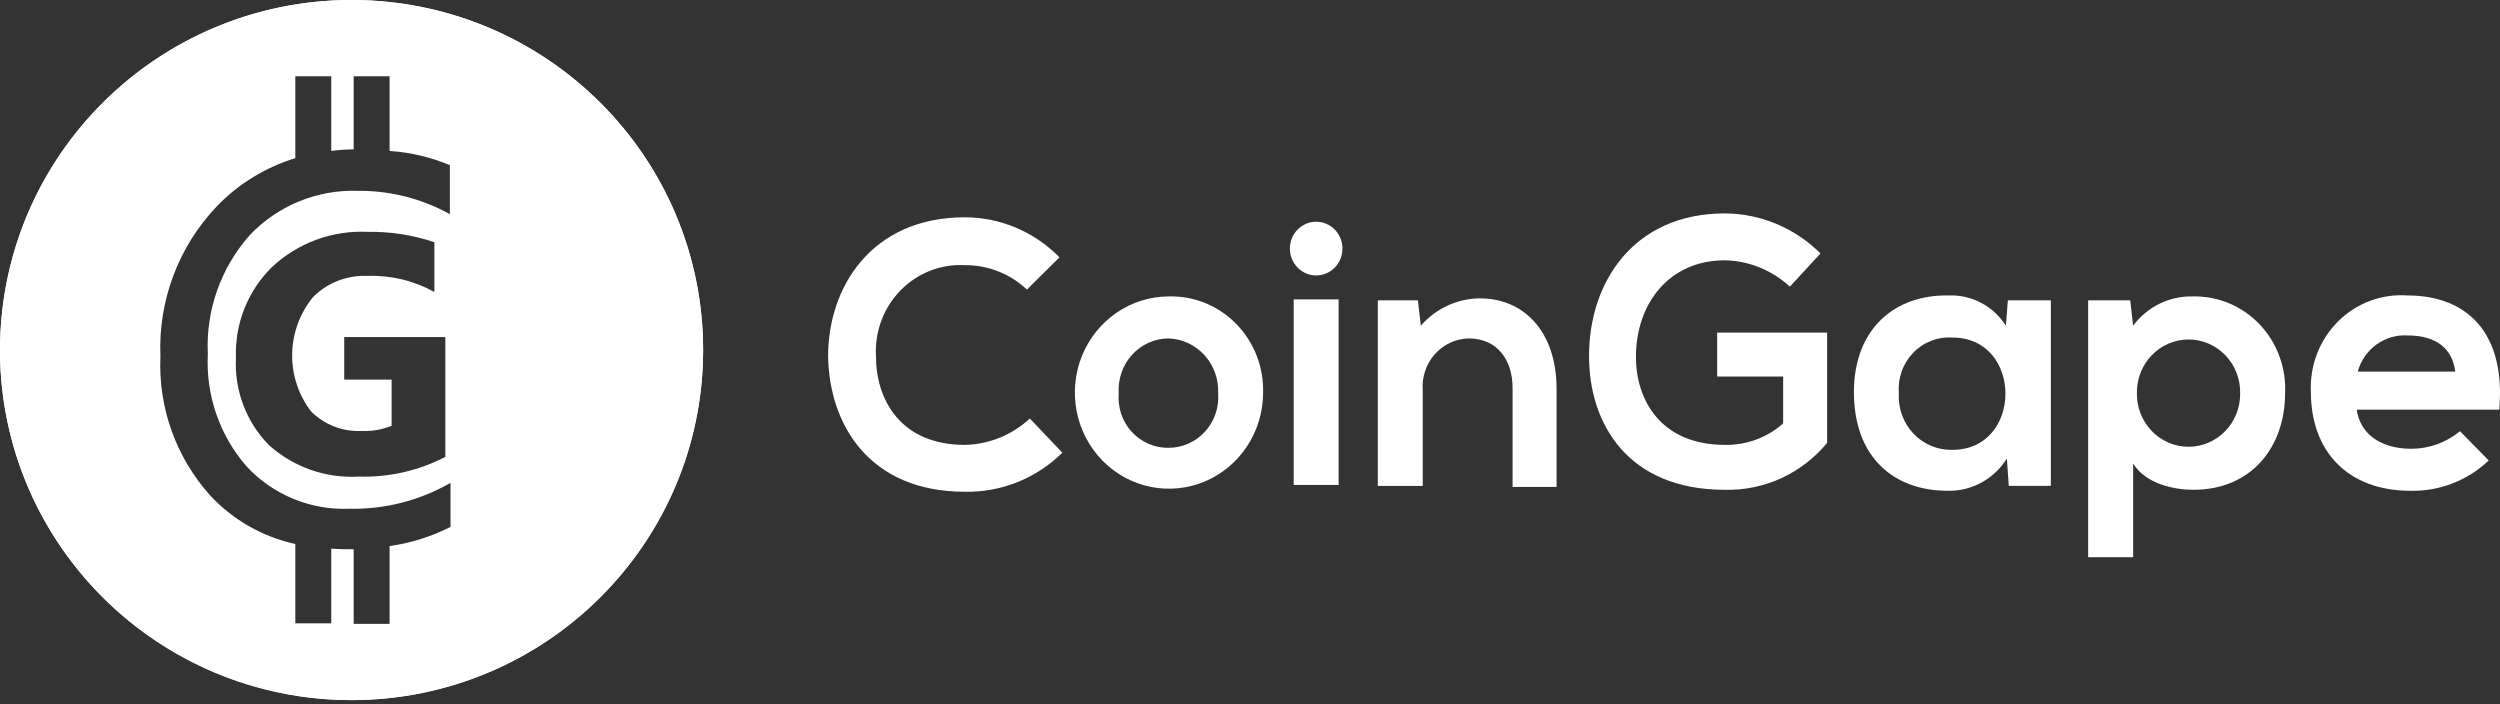
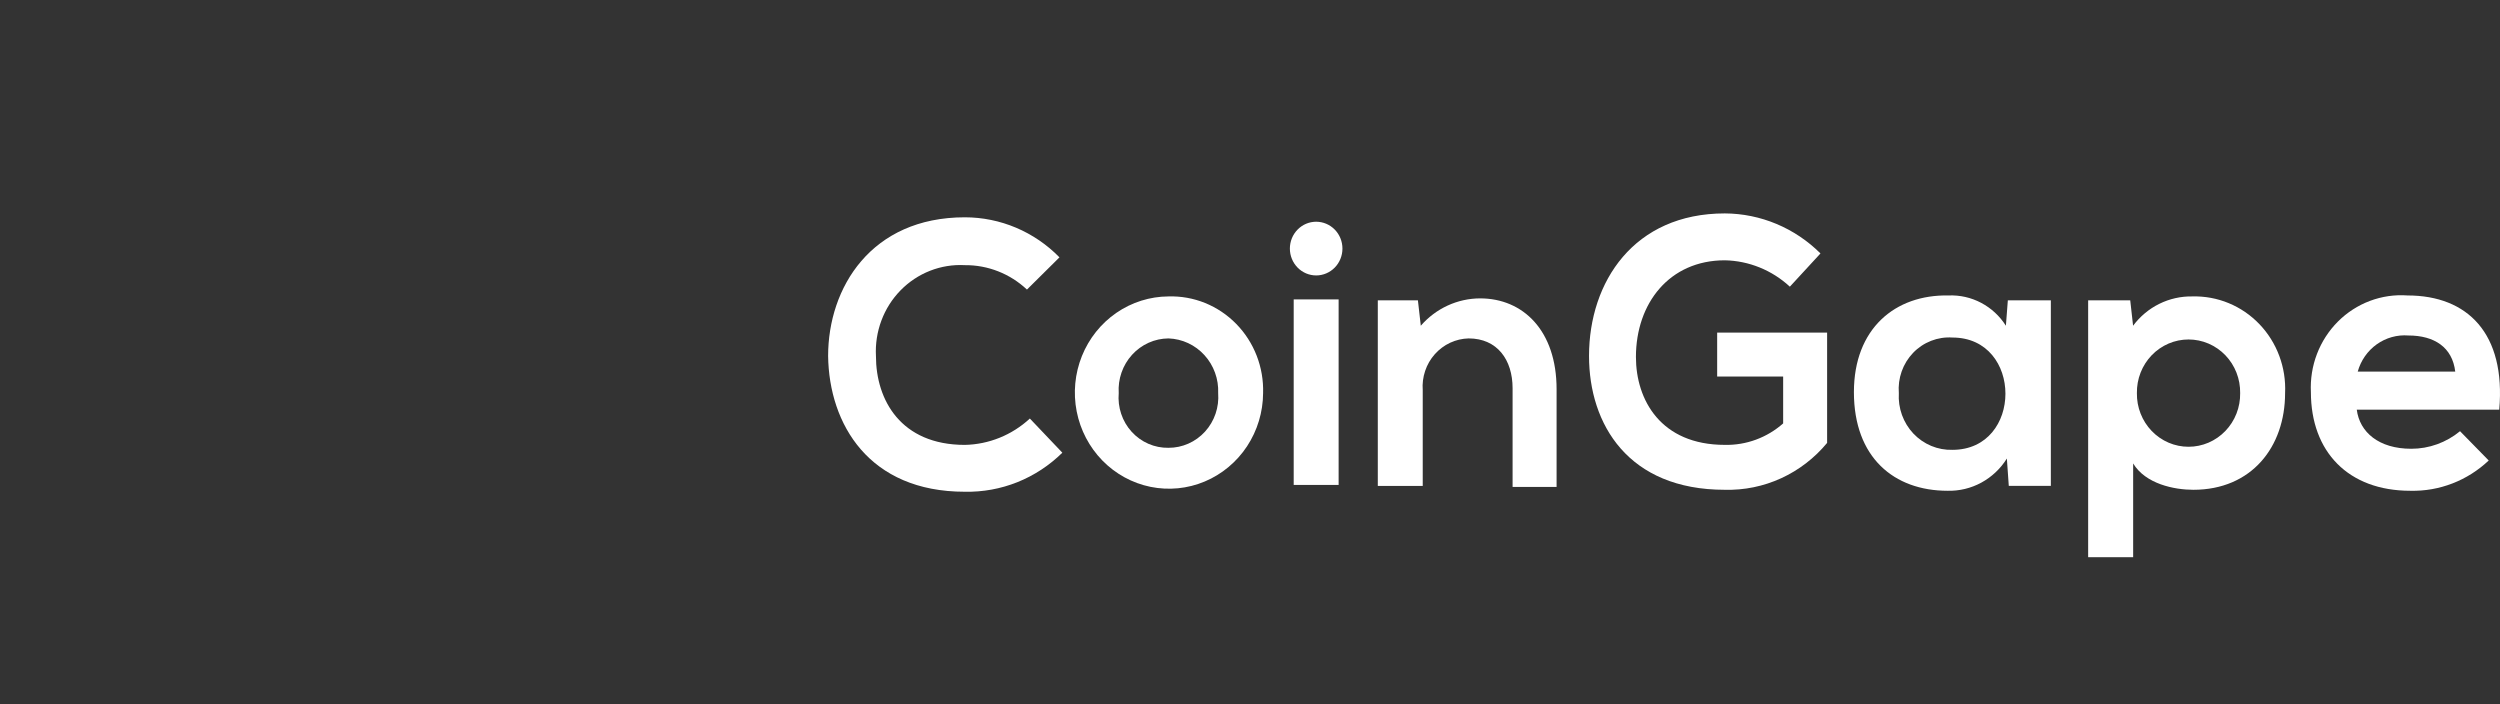
<svg xmlns="http://www.w3.org/2000/svg" width="142" height="40" viewBox="0 0 142 40" fill="none">
  <rect x="0" y="0" width="142" height="40" fill="#333333" stroke="none" />
-   <path d="M19.97 39.765C16.02 39.765 12.159 38.599 8.875 36.415C5.591 34.23 3.032 31.125 1.52 27.492C0.009 23.859 -0.387 19.861 0.384 16.004C1.154 12.147 3.056 8.604 5.849 5.823C8.641 3.043 12.2 1.149 16.073 0.382C19.947 -0.385 23.962 0.009 27.611 1.514C31.26 3.019 34.378 5.567 36.572 8.837C38.767 12.107 39.938 15.951 39.938 19.884C39.929 25.154 37.823 30.206 34.08 33.933C30.337 37.66 25.263 39.757 19.97 39.765ZM19.97 0.885C16.196 0.885 12.507 1.999 9.369 4.086C6.231 6.174 3.785 9.141 2.34 12.612C0.896 16.084 0.518 19.904 1.254 23.589C1.99 27.275 3.808 30.66 6.476 33.317C9.145 35.974 12.544 37.784 16.246 38.517C19.947 39.25 23.784 38.874 27.271 37.436C30.757 35.998 33.737 33.563 35.834 30.439C37.931 27.314 39.05 23.641 39.05 19.884C39.038 14.848 37.024 10.023 33.448 6.463C29.872 2.903 25.026 0.897 19.97 0.885Z" fill="white" />
-   <path d="M19.969 -0.001C30.995 -0.001 39.938 8.9 39.938 19.883C39.937 30.866 30.995 39.767 19.969 39.767C8.943 39.767 0.001 30.866 0.001 19.883C0.001 8.9 8.943 -0.001 19.969 -0.001ZM16.774 8.985C15.074 9.503 13.536 10.447 12.307 11.727C11.231 12.86 10.393 14.197 9.845 15.659C9.296 17.119 9.047 18.675 9.112 20.234C8.979 23.143 9.999 25.989 11.952 28.157C13.242 29.539 14.924 30.495 16.774 30.899V35.405H18.815V31.165C19.052 31.165 19.259 31.195 19.496 31.195H20.088V35.436H22.129V31.018C23.335 30.847 24.505 30.479 25.591 29.928V27.424C23.84 28.433 21.844 28.943 19.821 28.897C18.739 28.938 17.661 28.746 16.66 28.334C15.66 27.922 14.76 27.3 14.023 26.51C12.479 24.747 11.684 22.455 11.805 20.119C11.682 17.649 12.531 15.23 14.171 13.373C14.955 12.539 15.91 11.882 16.971 11.445C18.031 11.008 19.174 10.802 20.321 10.84C22.151 10.821 23.954 11.278 25.553 12.165V9.396L25.591 9.397C24.492 8.931 23.321 8.653 22.129 8.575V4.331H20.088V8.484C19.662 8.484 19.237 8.515 18.815 8.575V4.331H16.774V8.985ZM20.887 13.168C19.891 13.122 18.896 13.275 17.961 13.619C17.026 13.964 16.171 14.492 15.444 15.171C14.764 15.842 14.23 16.648 13.879 17.535C13.528 18.423 13.365 19.373 13.402 20.326C13.354 21.234 13.494 22.142 13.815 22.994C14.135 23.845 14.629 24.621 15.266 25.274C15.956 25.896 16.765 26.376 17.644 26.685C18.522 26.993 19.454 27.124 20.384 27.071C22.09 27.122 23.781 26.737 25.295 25.951V19.147H19.552V21.563H22.244V24.184C21.701 24.407 21.115 24.507 20.528 24.478C19.998 24.502 19.468 24.415 18.974 24.222C18.48 24.029 18.032 23.735 17.659 23.359C16.948 22.421 16.573 21.273 16.595 20.098C16.616 18.923 17.033 17.79 17.777 16.878C18.178 16.475 18.659 16.159 19.189 15.951C19.719 15.744 20.287 15.648 20.856 15.671C22.188 15.623 23.509 15.939 24.673 16.585V13.757C23.454 13.348 22.173 13.149 20.887 13.168Z" fill="white" />
  <path d="M60.341 25.713C59.606 26.437 58.739 27.006 57.788 27.387C56.838 27.767 55.823 27.952 54.802 27.931C49.368 27.931 47.09 24.104 47.037 20.221C47.037 16.338 49.481 12.343 54.802 12.343C56.818 12.343 58.752 13.161 60.178 14.617L58.331 16.448C57.37 15.545 56.108 15.049 54.802 15.061C54.129 15.024 53.457 15.133 52.828 15.379C52.199 15.626 51.627 16.005 51.151 16.492C50.675 16.979 50.304 17.563 50.064 18.206C49.823 18.848 49.718 19.536 49.754 20.223C49.754 22.719 51.166 25.27 54.804 25.27C56.171 25.242 57.483 24.71 58.496 23.773L60.341 25.713Z" fill="white" />
  <path d="M71.744 22.329C71.738 23.406 71.42 24.458 70.831 25.351C70.241 26.244 69.406 26.94 68.43 27.349C67.454 27.759 66.382 27.864 65.348 27.653C64.313 27.441 63.364 26.922 62.618 26.16C61.872 25.398 61.363 24.427 61.156 23.371C60.949 22.314 61.052 21.219 61.453 20.222C61.854 19.226 62.535 18.372 63.409 17.77C64.284 17.168 65.313 16.843 66.368 16.837C67.08 16.815 67.788 16.942 68.451 17.21C69.112 17.479 69.714 17.882 70.217 18.397C70.721 18.911 71.116 19.525 71.379 20.201C71.641 20.878 71.766 21.602 71.744 22.329ZM63.544 22.329C63.509 22.727 63.556 23.128 63.683 23.506C63.809 23.885 64.012 24.232 64.278 24.525C64.545 24.818 64.868 25.05 65.228 25.207C65.588 25.364 65.977 25.442 66.368 25.435C66.758 25.437 67.144 25.356 67.502 25.197C67.86 25.039 68.181 24.806 68.447 24.514C68.712 24.222 68.915 23.877 69.043 23.501C69.172 23.125 69.222 22.726 69.192 22.329C69.208 21.935 69.148 21.541 69.014 21.172C68.881 20.802 68.677 20.462 68.414 20.174C68.152 19.885 67.836 19.652 67.484 19.488C67.133 19.325 66.754 19.235 66.368 19.222C65.979 19.225 65.595 19.309 65.24 19.469C64.884 19.629 64.564 19.862 64.3 20.153C64.035 20.444 63.832 20.787 63.702 21.161C63.572 21.535 63.518 21.933 63.544 22.329Z" fill="white" />
  <path d="M76.251 14.119C76.251 14.524 76.094 14.912 75.814 15.198C75.534 15.484 75.154 15.645 74.758 15.645C74.362 15.645 73.982 15.484 73.702 15.198C73.422 14.912 73.265 14.524 73.265 14.119C73.265 13.715 73.422 13.327 73.702 13.041C73.982 12.755 74.362 12.594 74.758 12.594C75.154 12.594 75.534 12.755 75.814 13.041C76.094 13.327 76.251 13.715 76.251 14.119ZM73.482 17.004V27.543H76.034V17.004H73.482Z" fill="white" />
  <path d="M85.915 27.602V22.051C85.915 20.44 85.047 19.222 83.417 19.222C83.054 19.231 82.697 19.315 82.366 19.469C82.036 19.624 81.74 19.845 81.496 20.12C81.252 20.395 81.065 20.718 80.948 21.069C80.83 21.42 80.783 21.792 80.811 22.162V27.602H78.259V17.059H80.537L80.701 18.502C81.123 18.015 81.642 17.625 82.222 17.357C82.803 17.089 83.432 16.95 84.069 16.948C86.513 16.948 88.414 18.779 88.414 22.107V27.657H85.916L85.915 27.602Z" fill="white" />
  <path d="M101.664 16.283C100.65 15.345 99.339 14.813 97.971 14.785C94.821 14.785 92.921 17.226 92.921 20.277C92.921 22.717 94.333 25.269 97.971 25.269C99.185 25.295 100.365 24.86 101.283 24.049V21.386H97.535V18.89H103.78V25.157C103.068 26.017 102.177 26.703 101.171 27.164C100.166 27.625 99.072 27.849 97.969 27.82C92.485 27.82 90.257 24.103 90.257 20.22C90.257 16.005 92.809 12.122 97.969 12.122C100.001 12.131 101.95 12.947 103.403 14.396L101.664 16.283Z" fill="white" />
  <path d="M114.045 17.059H116.488V27.598H114.099L113.99 26.045C113.631 26.62 113.132 27.091 112.542 27.412C111.953 27.733 111.291 27.892 110.624 27.876C107.583 27.876 105.302 25.989 105.302 22.273C105.302 18.668 107.637 16.723 110.678 16.782C111.321 16.755 111.959 16.9 112.53 17.201C113.101 17.503 113.586 17.951 113.935 18.502L114.045 17.059ZM107.854 22.333C107.828 22.753 107.889 23.174 108.031 23.569C108.174 23.964 108.395 24.324 108.68 24.627C108.967 24.929 109.311 25.168 109.693 25.327C110.074 25.486 110.484 25.562 110.896 25.551C114.913 25.551 114.913 19.172 110.896 19.172C110.485 19.144 110.072 19.208 109.688 19.358C109.303 19.508 108.954 19.74 108.665 20.041C108.377 20.341 108.155 20.701 108.015 21.096C107.875 21.492 107.82 21.914 107.854 22.333Z" fill="white" />
  <path d="M118.607 31.648V17.059H120.997L121.159 18.502C121.553 17.973 122.062 17.547 122.648 17.258C123.233 16.969 123.877 16.825 124.526 16.837C125.233 16.818 125.936 16.948 126.59 17.218C127.245 17.488 127.838 17.894 128.333 18.41C128.827 18.925 129.212 19.539 129.463 20.214C129.714 20.888 129.827 21.608 129.793 22.329C129.793 25.38 127.892 27.82 124.581 27.82C123.495 27.82 121.864 27.488 121.163 26.323V31.648H118.607ZM127.241 22.329C127.247 21.931 127.176 21.536 127.032 21.167C126.888 20.797 126.673 20.461 126.4 20.177C126.127 19.894 125.801 19.669 125.443 19.515C125.084 19.361 124.698 19.282 124.309 19.282C123.919 19.282 123.534 19.361 123.174 19.515C122.816 19.669 122.49 19.894 122.217 20.177C121.944 20.461 121.73 20.797 121.585 21.167C121.44 21.536 121.37 21.931 121.376 22.329C121.37 22.727 121.44 23.122 121.585 23.491C121.73 23.86 121.944 24.197 122.217 24.48C122.49 24.764 122.816 24.989 123.174 25.143C123.534 25.297 123.919 25.376 124.309 25.376C124.698 25.376 125.084 25.297 125.443 25.143C125.801 24.989 126.127 24.764 126.4 24.48C126.673 24.197 126.888 23.86 127.032 23.491C127.176 23.122 127.247 22.727 127.241 22.329Z" fill="white" />
  <path d="M133.865 23.271C134.028 24.547 135.114 25.49 136.961 25.49C137.968 25.491 138.946 25.138 139.73 24.492L141.359 26.156C140.151 27.299 138.554 27.916 136.907 27.876C133.378 27.876 131.259 25.657 131.259 22.273C131.223 21.533 131.34 20.793 131.605 20.102C131.869 19.411 132.274 18.786 132.792 18.267C133.31 17.748 133.931 17.347 134.612 17.091C135.293 16.835 136.02 16.73 136.744 16.782C140.162 16.782 142.337 18.945 141.957 23.271H133.865ZM139.458 21.108C139.295 19.722 138.264 19.056 136.797 19.056C136.159 19.006 135.524 19.183 134.999 19.557C134.475 19.931 134.093 20.479 133.919 21.108H139.458Z" fill="white" />
</svg>